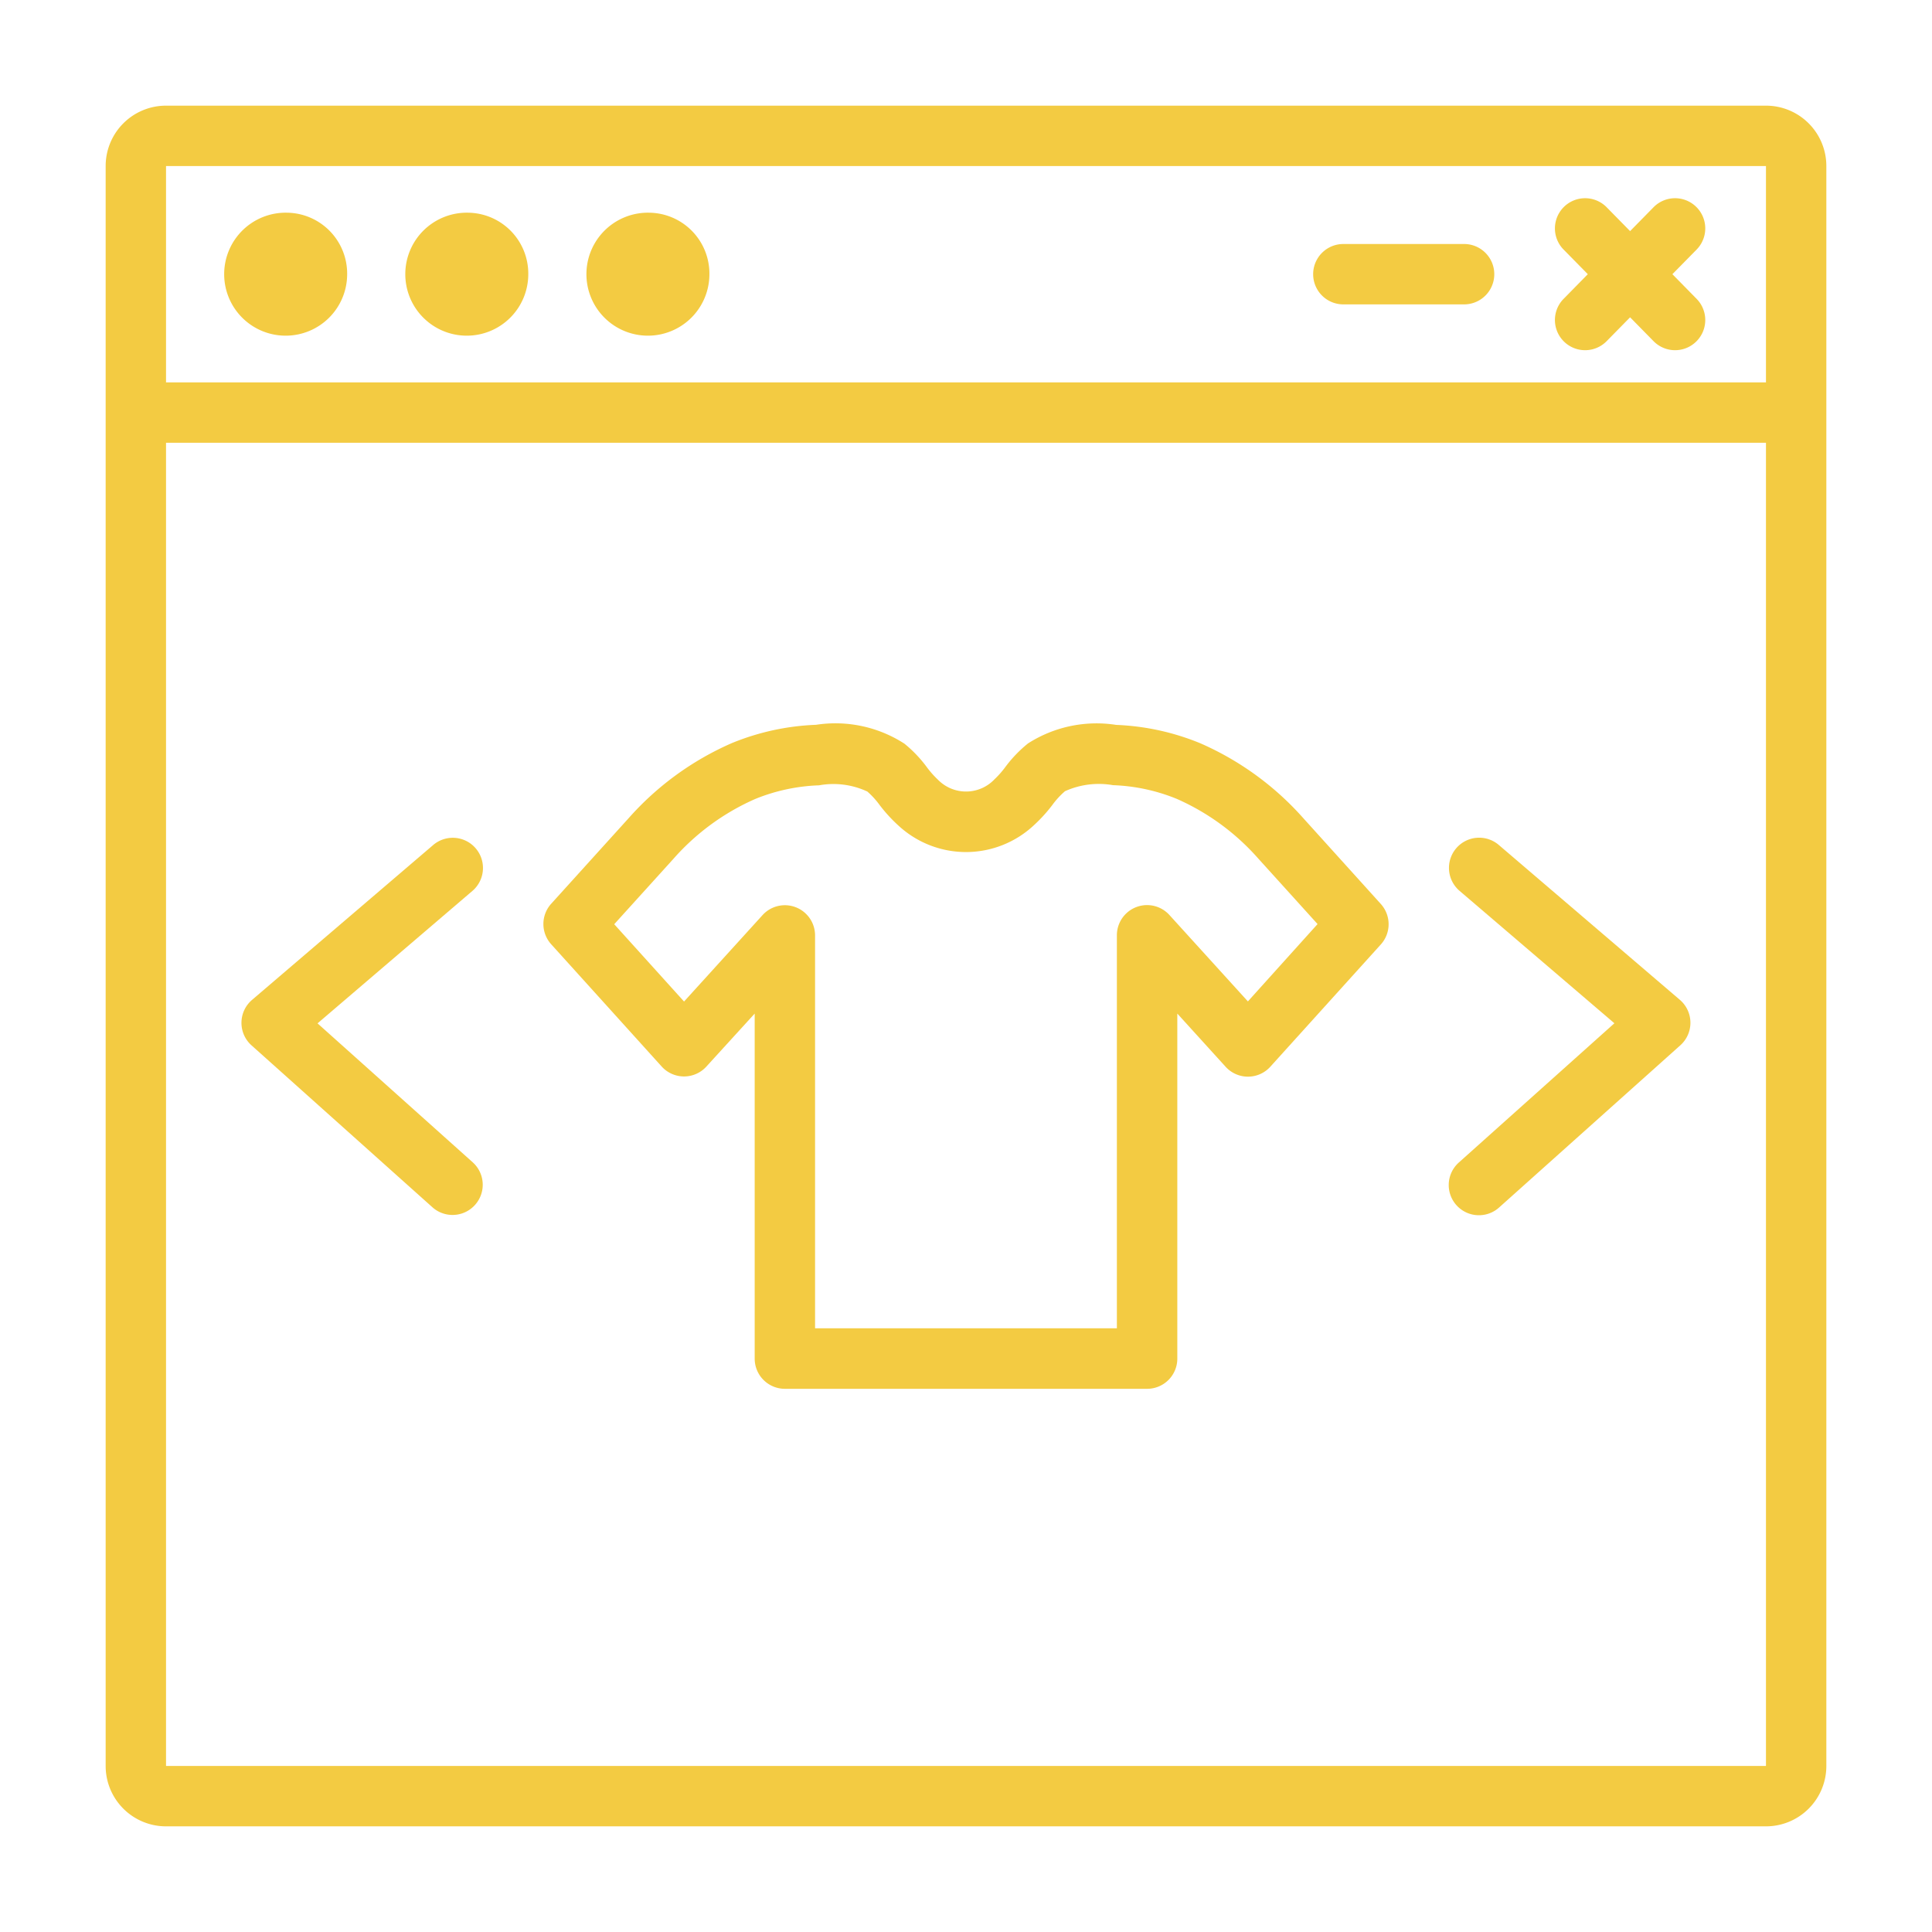
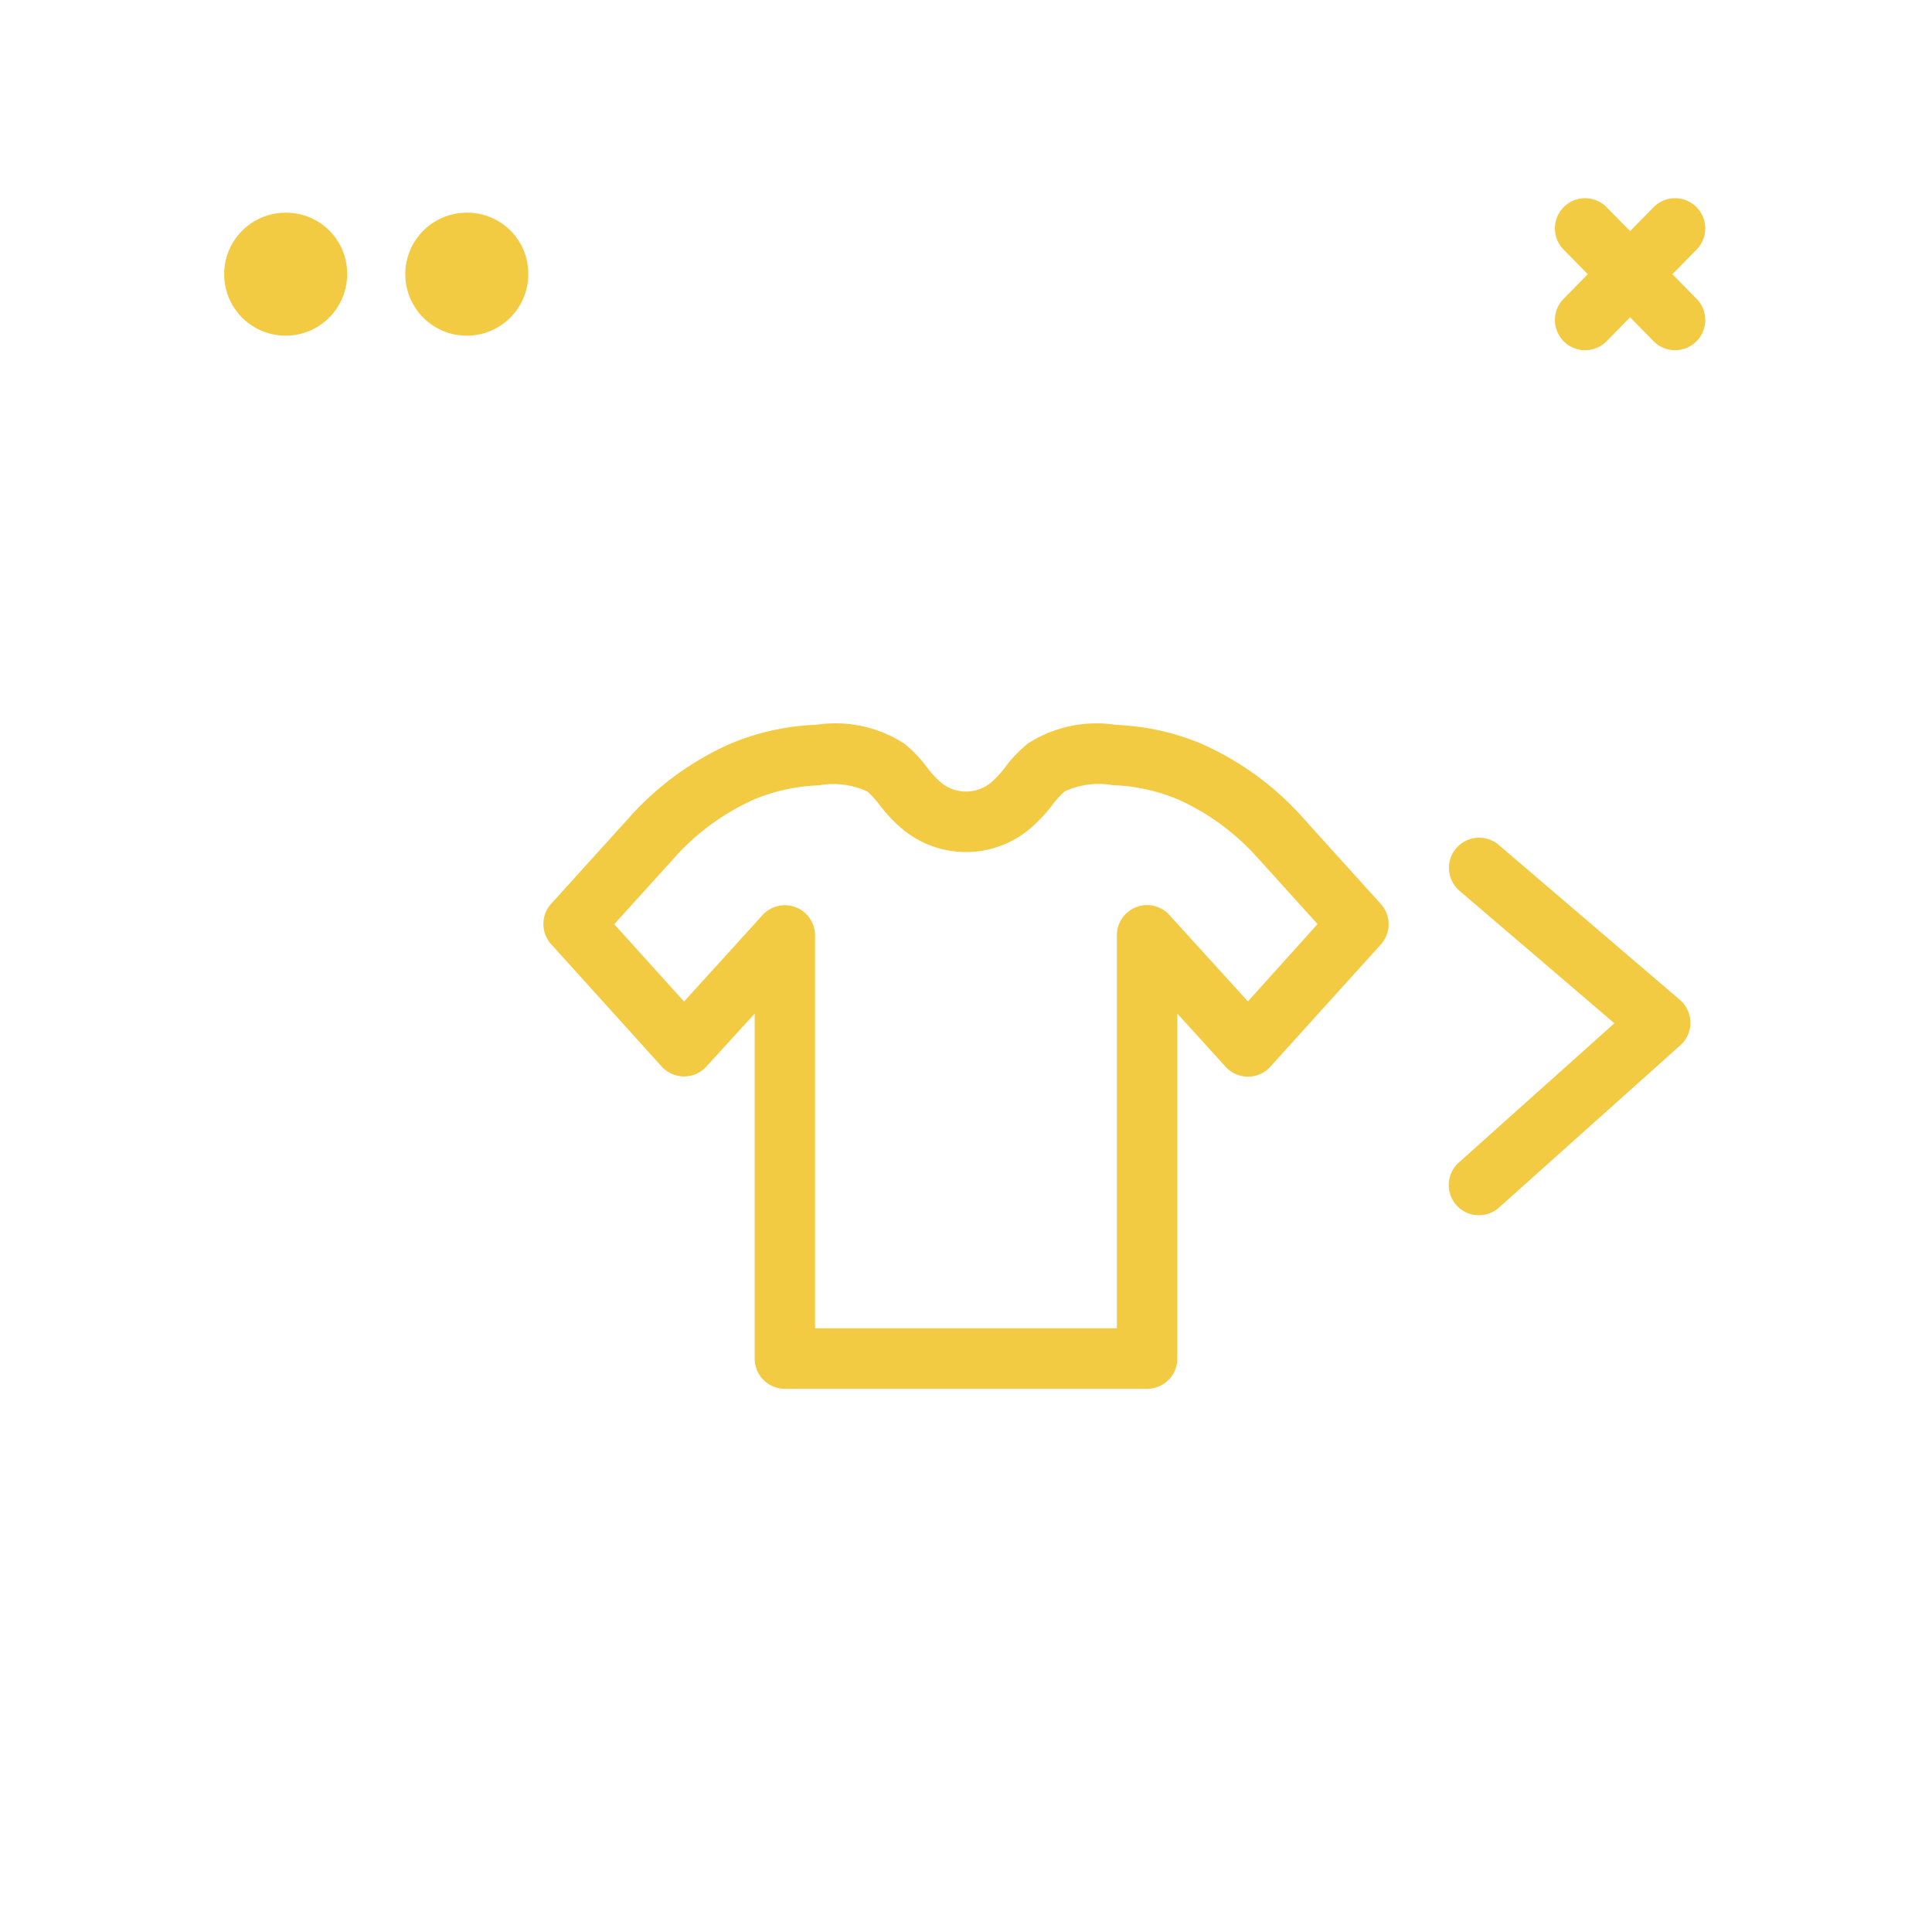
<svg xmlns="http://www.w3.org/2000/svg" fill="#F3CB42" width="800px" height="800px" viewBox="0 0 64 64">
  <g id="SVGRepo_bgCarrier" stroke-width="0" />
  <g id="SVGRepo_tracerCarrier" stroke-linecap="round" stroke-linejoin="round" />
  <g id="SVGRepo_iconCarrier">
    <g data-name="29 online shop 2" id="_29_online_shop_2">
-       <path d="M58.5,3.5H5.5a2,2,0,0,0-2,2v53a2,2,0,0,0,2,2h53a2,2,0,0,0,2-2V5.5A2,2,0,0,0,58.5,3.5Zm0,2v7.167H5.5V5.5Zm-53,53V14.667h53l0,43.833Z" />
      <path d="M15.5,7.046a2.037,2.037,0,1,0,2,2.037,2.018,2.018,0,0,0-2-2.037Z" />
-       <path d="M9.5,7.046a2.037,2.037,0,1,0,2,2.037,2.018,2.018,0,0,0-2-2.037Z" />
-       <path d="M21.5,7.046a2.037,2.037,0,1,0,2,2.037,2.018,2.018,0,0,0-2-2.037Z" />
+       <path d="M9.5,7.046a2.037,2.037,0,1,0,2,2.037,2.018,2.018,0,0,0-2-2.037" />
      <path d="M43.171,27.1a9.81,9.81,0,0,0-3.411-2.479,8.143,8.143,0,0,0-2.786-.608,4.212,4.212,0,0,0-2.92.614,4.271,4.271,0,0,0-.755.787,3.053,3.053,0,0,1-.354.4,1.3,1.3,0,0,1-1.877.012,3.078,3.078,0,0,1-.367-.415,4.246,4.246,0,0,0-.741-.776,4.214,4.214,0,0,0-2.928-.625,8.149,8.149,0,0,0-2.788.606,9.809,9.809,0,0,0-3.415,2.482l-2.57,2.84a1,1,0,0,0,0,1.342l3.66,4.05a1,1,0,0,0,.741.329h0a1,1,0,0,0,.74-.328L25,33.576v11.43a1,1,0,0,0,1,1H38a1,1,0,0,0,1-1V33.576l1.6,1.762a1,1,0,0,0,.74.328h0a1,1,0,0,0,.741-.329l3.66-4.05a1,1,0,0,0,0-1.342Zm-1.833,6.073-2.6-2.863a1,1,0,0,0-1.74.672v13.02H27V30.986a1,1,0,0,0-1.74-.672l-2.6,2.863-2.313-2.561,1.963-2.168a7.78,7.78,0,0,1,2.708-1.981,6.146,6.146,0,0,1,2.114-.452,2.658,2.658,0,0,1,1.6.206,2.689,2.689,0,0,1,.405.444,5.022,5.022,0,0,0,.628.686,3.293,3.293,0,0,0,4.482-.012,5.015,5.015,0,0,0,.614-.674,2.708,2.708,0,0,1,.418-.455,2.721,2.721,0,0,1,1.592-.2,6.139,6.139,0,0,1,2.112.454,7.78,7.78,0,0,1,2.7,1.978l1.963,2.169Z" />
      <path d="M55.4,9.083l.813-.827a1,1,0,0,0-1.428-1.4l-.786.8-.786-.8a1,1,0,0,0-1.428,1.4l.813.827-.813.828a1,1,0,0,0,1.428,1.4l.786-.8.786.8a1,1,0,0,0,1.428-1.4Z" />
-       <path d="M44.5,10.083h4a1,1,0,0,0,0-2h-4a1,1,0,0,0,0,2Z" />
-       <path d="M10.519,33.9l5.13-4.387a1,1,0,0,0-1.3-1.52l-6,5.13a1,1,0,0,0-.018,1.505l6,5.37a1,1,0,0,0,1.334-1.49Z" />
      <path d="M49.649,27.99a1,1,0,0,0-1.3,1.52l5.13,4.387-5.148,4.608a1,1,0,1,0,1.334,1.49l6-5.37a1,1,0,0,0-.018-1.505Z" />
    </g>
  </g>
</svg>